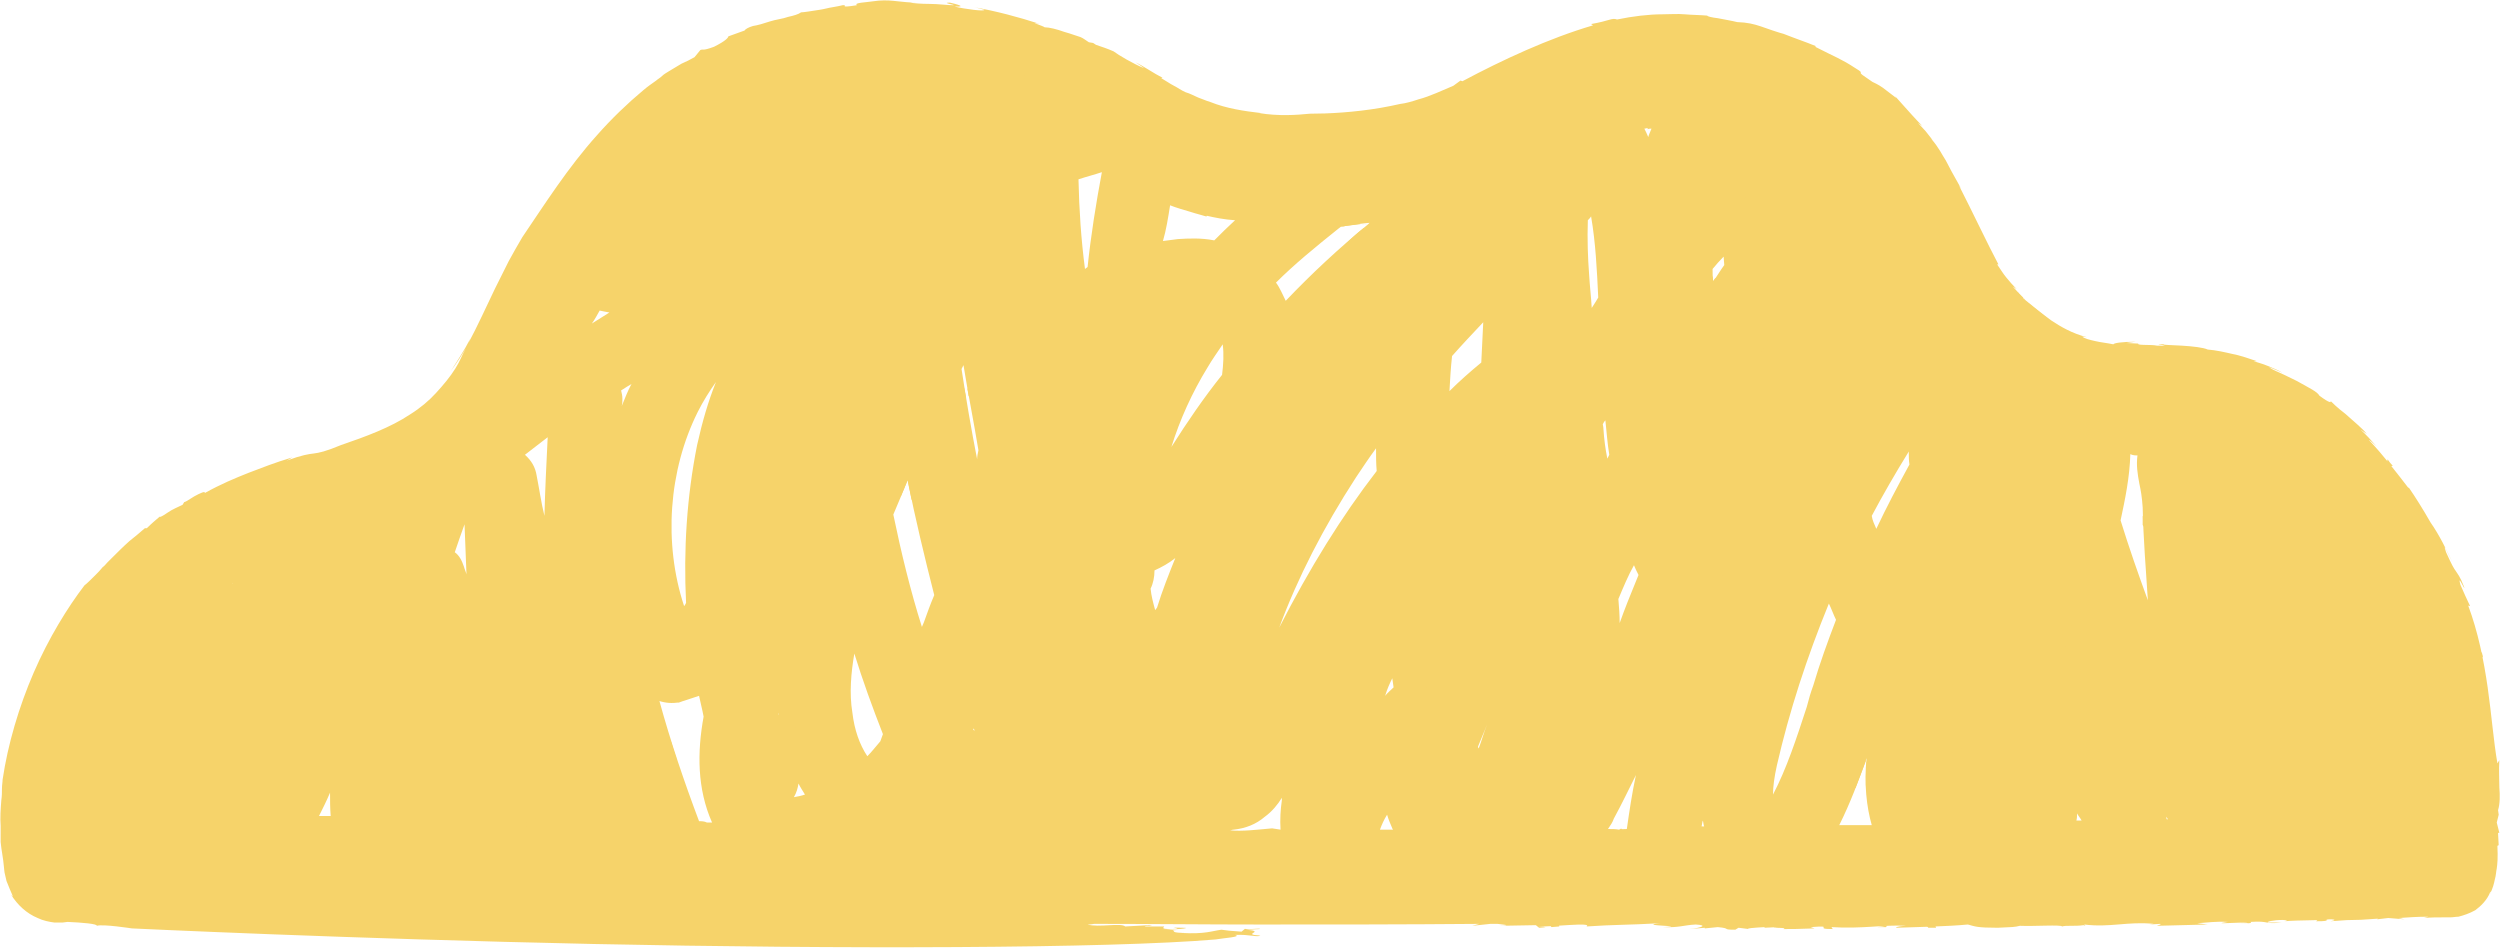
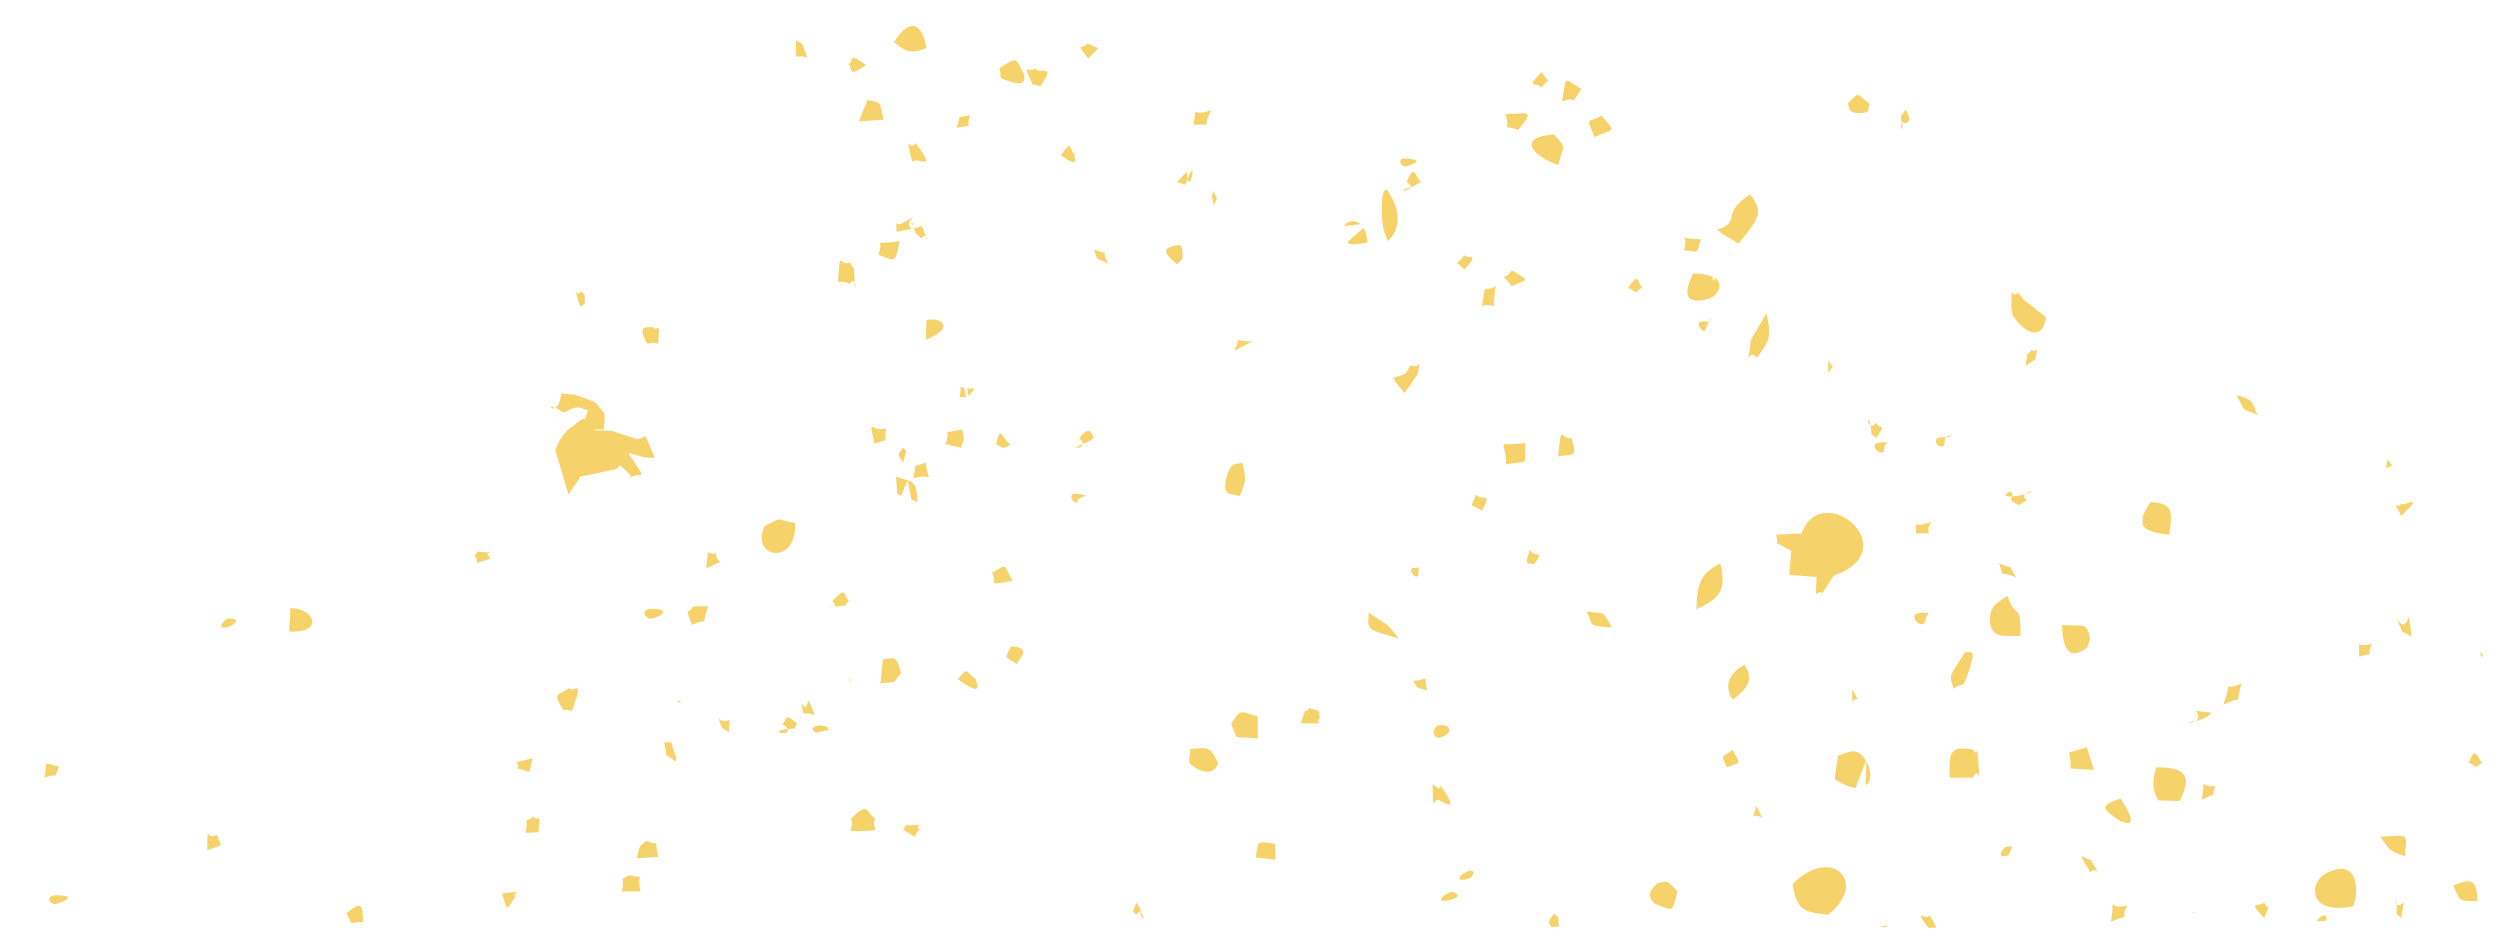
<svg xmlns="http://www.w3.org/2000/svg" fill="#000000" height="146.1" preserveAspectRatio="xMidYMid meet" version="1" viewBox="-0.1 -0.3 384.8 146.1" width="384.8" zoomAndPan="magnify">
  <g id="change1_1">
-     <path d="M384.6,127.9l-0.4-1.6l0.3-1.2l-0.1-0.7c0.3-1,0.3-2.2,0.2-3.5c0-1.3-0.1-2.7,0-4.2l-0.3,0.5 c-0.6-3.5-0.9-7.5-1.5-11.7c-0.6-4.2-1.5-8.6-3-12.6l0.3,0.1c-0.5-1.1-1-2.1-1.5-3.3c-0.5-1.9,0.7,1,0.6,0.4c-0.7-1.8-1-2-1.3-2.5 c-0.3-0.4-0.6-0.9-1.5-2.9c-0.7-2.1,0.5,0.7,1,1.6c-0.9-1.9-2-4.2-3.4-6.2c-1.2-2.1-2.4-4-3.3-5.3c-0.1,0-0.2-0.2-0.1,0 c-1.7-2.2-3.9-5.1-6.1-7.4c0.1,0,0.7,0.5,1.2,1c-0.7-0.8-1.8-2-2.5-2.6l1,0.7c-0.7-0.9-2.1-2-3.3-3.1c-1.2-0.9-2.1-1.8-2.3-2 c0.2,0.3-0.1,0.4-1.7-0.8c-0.3-0.6-1.6-1.2-3-2c-0.7-0.4-1.6-0.8-2.4-1.2c-0.8-0.4-1.7-0.7-2.4-1.2c0.4,0.1,2.6,1.1,2,0.8 c-0.7-0.4-1.5-0.7-2.2-1c-0.7-0.3-1.5-0.5-2.1-0.7h0.5l-0.9-0.3l-0.9-0.3c-0.7-0.2-1.3-0.4-1.9-0.5c-1.3-0.3-2.6-0.6-3.9-0.7 c-0.6-0.3-2.3-0.5-4-0.6c-1.6-0.1-3-0.1-2.7-0.2c-2.7-0.1,2.2,0.3-1.1,0.2c-0.9-0.2-3,0-2.9-0.3h0.4l-2.2-0.1l1.4-0.2 c-2,0-3.4,0.2-3.4,0.4c-0.9-0.2-2-0.3-2.8-0.5c-0.9-0.2-1.7-0.4-2-0.7l0.7,0.1c-2.3-0.6-4-1.6-5.5-2.6c-1.5-1.1-2.7-2.1-4.2-3.3 c-0.2-0.2-0.1-0.3,0.3,0.2c-0.7-0.7-1.4-1.4-2-2.1l0.6,0.4c-0.6-0.6-1.1-1.2-1.6-1.8c-0.5-0.6-0.9-1.3-1.4-2h0.2 c-1.6-3-4-8.1-6.1-12.2l0.4,0.6c-1.3-2.3-1.9-3.4-2.4-4.4c-0.6-0.9-1-1.9-2.3-3.4c0.1,0.1,0.2,0.2,0.3,0.3l-1.1-1.4l-1.2-1.3 l0.7,0.5c-1.9-1.9-5-5.6-4-4.3c-0.7-0.5-1.4-1.1-2.1-1.6c-0.7-0.5-1.4-0.8-1.6-0.9c-1.6-1.1-1.8-1.2-1.8-1.4c0-0.1,0.2-0.1-0.8-0.7 c-2.3-1.5-2.9-1.6-6.2-3.3l0.1-0.1c-1.7-0.7-2.7-1-5-1.9l0.7,0.2c-3.8-1-4.7-1.9-7.8-2c-0.8-0.2-2-0.4-3-0.6 c-0.9-0.1-1.7-0.3-1.6-0.4c-1.2-0.1-2.4-0.1-3.5-0.2c-1.1-0.1-2.2,0-3.4,0c-2.1,0-4.6,0.3-7,0.8c-0.8-0.3-1.1,0.2-4,0.7l0.3,0.2 c-6.8,2-13.9,5.3-20.1,8.6l-0.3-0.1l-1.1,0.8c-1.7,0.7-3.5,1.6-5.4,2.1c-0.9,0.3-1.9,0.6-2.8,0.7c-0.5,0.1-0.9,0.2-1.4,0.3 c-0.6,0.1-1,0.2-1.6,0.3c-4.1,0.7-8,0.9-10.9,0.9c-2,0.2-4.8,0.4-7.8-0.1h0.3c-2.6-0.3-5.3-0.7-7.8-1.7c-0.7-0.2-1.3-0.5-1.9-0.7 c-0.7-0.3-1.2-0.6-1.9-0.8c-0.7-0.3-1.2-0.7-1.8-1c-0.6-0.3-1.3-0.8-2-1.2c0.4,0.1,0-0.2,0.3,0c-1.4-0.7-3.1-1.9-4.2-2.4 c0.5,0.3,0.9,0.6,1.3,0.9c-1.7-0.7-3.9-2-4.7-2.6c-0.9-0.4-1.8-0.7-2.7-1c-0.2-0.1-0.4-0.3-0.5-0.3l-0.6-0.1 c-0.5-0.3-0.8-0.6-1.3-0.8c-0.4-0.1-1.4-0.5-2.5-0.8c-1.1-0.4-2.3-0.7-3-0.7c-0.2-0.2-2.8-1-0.7-0.5c-3.4-1.1-6.8-2-10.2-2.6 c0.6,0.1,1.1,0.3,1.6,0.4c0.2,0.3-3-0.1-4.6-0.5c2.1,0.1,0.2-0.4-0.7-0.6c-1.5,0,1.2,0.4,0.5,0.4c-0.9,0-2.3-0.2-3.6-0.2 c-1.3,0-2.5-0.1-3-0.2h1.1c-1.2,0-2.1-0.1-3-0.2c-0.9-0.1-1.8-0.2-3-0.1c-2.1,0.3-3.8,0.3-3.3,0.7c-3.1,0.5-1.2-0.1-2.2,0 c-0.4,0.1-0.9,0.2-1.5,0.3c-0.7,0.1-1.3,0.3-2,0.4c-1.3,0.2-2.5,0.4-2.9,0.4c-0.4,0.3-1.1,0.5-2,0.7c-0.8,0.3-1.9,0.4-2.8,0.7 c-0.9,0.3-1.9,0.6-2.6,0.7c-0.7,0.2-1.2,0.5-1.3,0.7L112,5.3c0,0.2-0.4,0.7-2.2,1.6c-1.9,0.7-1.6,0.3-2.1,0.5l-0.9,1.1 c-0.7,0.4-1.3,0.7-2,1c-0.7,0.4-1.3,0.8-2,1.2c-0.3,0.2-0.7,0.4-1,0.7c-0.3,0.3-0.7,0.5-0.9,0.7c-0.7,0.5-1.3,0.9-2,1.5 c-2.4,2-4.9,4.4-7.1,6.9c-4.5,5-8.1,10.7-11.5,15.7c-0.7,1.2-1.4,2.4-2.1,3.7c-0.7,1.4-1.4,2.8-2.1,4.2c-1.4,2.9-2.7,5.8-4.1,8.4 l0.3-0.7c-0.9,1.8-2,3.4-3,5c0.8-1.1,1.6-2.3,2.3-3.5c-0.6,1.1-0.9,2-1.6,3.1c-0.8,1.3-1.9,2.6-3,3.8c-1.1,1.2-2.4,2.3-4,3.3 c-3,2-6.8,3.4-10.6,4.7c-2.4,1-3.4,1.2-4.2,1.3c-0.8,0.1-1.7,0.2-4.2,1.1c0.4-0.2,0.6-0.3,0.9-0.5c-2.7,0.8-4.7,1.6-6.8,2.4 c-2,0.8-4.2,1.7-6.7,3.1c0.2-0.4-0.7,0-1.6,0.5c-0.8,0.5-1.7,1.1-1.5,0.8l-0.3,0.5c-0.6,0.3-1.6,0.7-2.3,1.2 c-0.7,0.5-1.3,0.8-1.2,0.6c-0.7,0.6-1.3,1.1-2,1.8h-0.3c-0.7,0.6-1.5,1.3-2.4,2c-0.9,0.8-1.9,1.8-2.7,2.6c-0.2,0.2-0.5,0.5-0.7,0.7 c-0.2,0.2-0.4,0.5-0.7,0.7c-0.4,0.5-0.7,0.8-1.1,1.2c-0.7,0.7-1.3,1.3-1.7,1.6c-2.6,3.4-5.5,8.1-7.8,13.4c-2.3,5.3-4,11.1-4.8,16.5 c0,0.4-0.1,0.8-0.1,1.4s0,1.1-0.1,1.8c-0.1,1.3-0.2,2.7-0.1,3.9L0,129.3c0.1,1.2,0.4,2.5,0.5,3.8c0,0.3,0.1,0.7,0.1,0.9 c0.1,0.5,0.2,0.9,0.3,1.3c0.3,0.8,0.7,1.7,1,2.4c0,0-0.1-0.1-0.3-0.3c1,1.6,2.4,2.9,4.1,3.6c0.8,0.4,1.8,0.6,2.6,0.7 c0.2,0,0.5,0,0.7,0h0.5l0.8-0.1c2.3,0.1,4.6,0.3,4.5,0.6c0.9-0.3,5.4,0.4,5.4,0.4s8.4,0.4,21.4,0.9c13.1,0.5,30.9,1.1,49.7,1.5 c37.6,0.8,79.3,0.7,95.7-0.7c1.1-0.2,4.2-0.4,3-0.7c2.3-0.1,3.4,0.4,3.9,0.1c-3.2-0.2,1-0.6-2.1-0.9l2-0.1c0.4-0.2-2.7,0.2-2.2-0.1 l-0.6,0.5c-1.6-0.1-2.5-0.2-3.1-0.3c-1.5,0.2-2.5,0.7-6.1,0.5h1c-3,0-1.9-0.3-2.4-0.4h0.7l-2.5-0.2c1.9,0.2,5-0.2,3.4-0.2 c-3.5-0.1,0.9,0.1-1.8,0.2c-1.7,0-1.2-0.2-1.1-0.4h-3c0.1-0.2,2,0,0.7-0.2l-3.7,0.2c-0.7-0.6-4.1,0.2-5.8-0.3c0.7,0,0.9-0.1,1-0.1 c8.5,0,17,0.1,25.5,0.1c11.2,0,22.4,0,33.8-0.1c-0.4,0.1-0.7,0.2-1.1,0.3l2.8-0.3c0.4,0,0.7,0,1.1,0c0.6,0.1,2.5,0.2,0.3,0.3 l5.6-0.1l0.5,0.4c1.3-0.1,1.4-0.1-0.2-0.2c2,0.1,8.5-0.7,7.5,0c4.4-0.3,6-0.2,11.4-0.5c-4.1,0.4,4.7,0.4,0.4,0.6 c2.5,0.1,3.1-0.3,5-0.4c1.9,0.1,1,0.5-1,0.7l2.4-0.2v0.1l2-0.2c2.2,0.2,0.5,0.4,2.7,0.4l0.5-0.3l1.6,0.2c-0.6-0.1,0.7-0.2,2.4-0.3 v0.1l2-0.1c-2,0.2,1.9,0,0.9,0.3c1.7,0,1.8,0,4.8-0.1l-0.6-0.2c4-0.3,0.2,0.3,3.4,0.3l-0.2-0.3c4.8,0.3,8-0.4,11.5-0.2 c-2,0.1-1.5,0.4-1.5,0.3c3-0.1,7.9-0.2,11-0.5c1.1,0.3,1.4,0.5,4.6,0.5c2.3-0.1,2.6-0.1,3.4-0.3c2.2,0.1,6.4-0.2,6.5,0.1 c0.6-0.2,2,0,3.3-0.2l0.3,0.1l-0.2-0.2c4,0.5,6.7-0.5,10.7-0.1l-0.7,0.1l1.7-0.1c0.3,0.1-0.4,0.2-0.5,0.3l7.8-0.2l-1.6-0.2 c1.7-0.1,2.8-0.3,4.7-0.2c-3.2,0.5,2.6-0.1,3.1,0.2l-1.7,0.1c2.3-0.1,2.3-0.1,2.1-0.3c3-0.2,2,0.4,4.8,0.1h-2 c-0.6-0.1,0.8-0.4,2.1-0.4c0.3,0,1.2,0.1,0.3,0.2c2.3-0.2,5.9-0.1,6.9-0.3c1.3,0,0.8,0.2,0.2,0.3c5-0.4,2.2,0,7.3-0.4l-0.1,0.1 l1.7-0.2l2.5,0.2l-0.9-0.2c1.7-0.1,2.7-0.2,4.6-0.2l-0.7,0.2c1.1-0.1,2-0.1,2.9-0.1c0.4,0,0.7,0,1.1,0c0.5,0,0.9-0.1,1.3-0.1 c0.8-0.2,1.7-0.5,2.6-1c0.8-0.6,1.8-1.5,2.3-2.8c0.2-0.2,0,0.1-0.1,0.4c0.5-0.9,0.7-1.8,0.8-2.3c0.2-0.7,0.2-1.3,0.3-1.7 c0.1-0.7,0.2-1.6,0.1-3.6c0.1,0.3,0.2-0.2,0.2,0l-0.1-1.9L384.6,127.9L384.6,127.9z M333.4,125.8c0-0.1-0.1-0.3-0.1-0.4 c0.1,0.1,0.2,0.3,0.3,0.4C333.5,125.8,333.4,125.8,333.4,125.8z M249.1,127.4c-0.5-0.1-1.1-0.1-1.7-0.1c0.4-0.6,0.7-1,0.9-1.6 c1.2-2.2,2.3-4.5,3.4-6.7c-0.6,2.8-1,5.5-1.4,8.3c-0.6,0-1,0.1-0.8-0.1L249.1,127.4L249.1,127.4z M107.5,126.1 c-2.3-6.1-4.4-12.3-6.1-18.5c0.9,0.3,2,0.4,3,0.2c1.1-0.3,2.1-0.7,3.1-1c0.2,1,0.5,2.1,0.7,3.2c-1,5.5-1,11.1,1.3,16.3 c-0.3,0-0.6,0-0.8,0C108.3,126.1,107.9,126.1,107.5,126.1L107.5,126.1z M254.1,19.5c-0.2,0.5-0.4,0.9-0.5,1.3 c-0.2-0.5-0.4-0.9-0.6-1.3c0.2,0,0.4-0.1,0.5-0.1v0.2C253.7,19.5,253.9,19.5,254.1,19.5z M328.9,69.8c-0.2,1.5,0,2.8,0.3,4.4 c0.2,0.9,0.4,2,0.5,3.6c0.1,4.8,0.5,9.6,0.8,14.3c-1.5-4.1-2.9-8.1-4.2-12.3c0.7-3.3,1.4-6.6,1.5-10.2 C328.2,69.8,328.6,69.8,328.9,69.8L328.9,69.8z M272.8,122c0-1.2,0.2-2.7,0.6-4.5c1.9-8.3,4.6-16.6,8-24.9c0.4,0.8,0.7,1.7,1.1,2.5 c-1.3,3.4-2.5,6.7-3.5,10.1c-0.4,1.1-0.7,2.1-1,3.3C276.4,113.4,274.9,118,272.8,122L272.8,122z M177.7,93.6 c-0.3-1.1-0.6-2.2-0.7-3.3c0.4-0.8,0.6-1.8,0.6-2.8c1.1-0.5,2.2-1.1,3.2-1.9c-1,2.5-2,5-2.8,7.6C177.8,93.5,177.8,93.5,177.7,93.6 L177.7,93.6z M119.8,109.8c0-0.1,0-0.1-0.1-0.2v-0.1C119.8,109.6,119.8,109.7,119.8,109.8z M105.5,92.5c-0.1,0.2-0.2,0.4-0.3,0.5 c-3.2-9.7-2.4-20.9,2.1-29.9c0.8-1.6,1.8-3.2,2.8-4.6c-1.2,3-2.1,6.1-2.9,9.7C105.6,76.2,105.1,84.4,105.5,92.5L105.5,92.5z M71.7,88.1c-0.1-0.4-0.3-0.8-0.4-1.2c-0.3-0.9-0.7-1.7-1.4-2.2c0.5-1.5,1-2.9,1.5-4.3C71.5,82.9,71.6,85.5,71.7,88.1L71.7,88.1z M180,31.3c1,0.4,2.1,0.7,3.1,1c0.9,0.3,1.8,0.5,2.4,0.7c0.1,0,0.3,0,0.1-0.1c1.3,0.3,2.8,0.6,4.4,0.7c-1.1,1-2.1,2-3.2,3.1 c-2-0.4-4-0.3-5.6-0.2c-0.7,0.1-1.6,0.2-2.3,0.3C179.4,35.1,179.7,33.2,180,31.3L180,31.3L180,31.3z M149.9,112.2 c-0.1-0.1-0.1-0.1-0.2-0.2c0-0.1,0.1-0.1,0.1-0.2C149.8,111.9,149.9,112.1,149.9,112.2z M147.9,56.5c0.1-0.2,0.2-0.4,0.3-0.6 c0.7,4.4,1.6,8.8,2.3,13.1c-0.1,0.5-0.2,0.9-0.2,1.4C149.4,65.8,148.6,61.1,147.9,56.5z M166.9,41.1c-0.6-4.6-0.9-9.1-1-13.8 c1.2-0.4,2.4-0.7,3.6-1.1c-0.9,4.8-1.7,9.8-2.2,14.6C167.2,40.9,167,41,166.9,41.1L166.9,41.1z M139.6,73.6c1.2,6,2.6,11.8,4.1,17.7 c-0.6,1.4-1.1,2.8-1.6,4.2l-0.3,0.7c-1.8-5.7-3.2-11.5-4.4-17.3C138.1,77.2,138.9,75.4,139.6,73.6L139.6,73.6z M185.8,56.2 c0.7-1.2,1.5-2.3,2.3-3.5c0.2,1.5,0.1,3.1-0.1,4.7c-2.8,3.5-5.4,7.3-7.8,11.1C181.5,64.3,183.4,60.1,185.8,56.2L185.8,56.2z M95.7,61.1c0-0.5-0.1-0.9-0.2-1.3c0.6-0.4,1.1-0.7,1.6-1c-0.6,1.1-1,2.2-1.5,3.4C95.7,61.8,95.7,61.4,95.7,61.1z M122.8,120.3 c0.3,0.6,0.7,1.2,1,1.7c-0.6,0.2-1.1,0.3-1.7,0.4C122.5,121.7,122.7,121,122.8,120.3z M131.4,100.3c1.3,4.2,2.8,8.3,4.4,12.4 l-0.4,1.1c-0.7,0.8-1.3,1.6-2,2.3c-1.2-1.8-2-4.1-2.3-6.7C130.6,106.4,130.9,103.2,131.4,100.3L131.4,100.3z M265.2,39.2l0.1,1.3 c-0.6,0.8-1.1,1.7-1.7,2.5c-0.1-0.7-0.1-1.2-0.1-1.9C264,40.5,264.6,39.8,265.2,39.2L265.2,39.2z M244.9,47.1 c-0.1-1.7-0.3-3.4-0.4-5.1c-0.2-2.6-0.3-5.5-0.2-8.4c0.2-0.2,0.4-0.4,0.5-0.6c0.7,4.1,0.9,8.2,1.1,12.5 C245.6,46,245.3,46.5,244.9,47.1L244.9,47.1z M227.4,114.6l1.4-3.4c-0.5,1.2-0.8,2.4-1.3,3.7C227.5,114.9,227.4,114.8,227.4,114.6z M228.2,49.3c-0.1,2-0.2,4.1-0.3,6.2c-1.7,1.4-3.4,2.9-4.9,4.4c0.1-1.8,0.2-3.6,0.4-5.4C224.9,52.8,226.6,51,228.2,49.3L228.2,49.3z M246.7,65.7c0-0.3-0.1-0.6-0.1-0.7c0.1-0.2,0.2-0.4,0.4-0.6c0.2,1.8,0.3,3.5,0.6,5.3c-0.1,0.2-0.2,0.4-0.3,0.6 C247,68.8,246.8,67.3,246.7,65.7L246.7,65.7z M251.4,86.7c0.2,0.5,0.4,0.9,0.7,1.5c-0.6,1.4-1.1,2.8-1.7,4.2c-0.4,1-0.8,2.1-1.2,3.2 c0-1.2-0.1-2.5-0.2-3.7C249.8,90,250.5,88.3,251.4,86.7L251.4,86.7z M293.7,69.2c0,0.7,0,1.4,0.1,2c-1.8,3.3-3.5,6.5-5.1,9.9 c-0.3-0.7-0.6-1.3-0.7-2C289.7,75.9,291.6,72.6,293.7,69.2L293.7,69.2z M210.5,34.2c-0.7,0.1-1.2,0.2-0.8,0.1 C209.9,34.3,210.1,34.3,210.5,34.2c-4.5,3.7-8.7,7.6-12.7,11.8c-0.5-1-0.9-2-1.5-2.8c2.8-2.8,6.1-5.5,9.6-8.3 c0.1-0.1,0.3-0.2,0.4-0.3c0.2,0,0.4,0,0.6-0.1c1.2-0.2,2.6-0.4,3.8-0.5C210.6,34.1,210.6,34.1,210.5,34.2z M93.7,47.8 c-0.9,0.6-1.8,1.1-2.7,1.7c0.5-0.7,0.8-1.3,1.2-2C92.7,47.6,93.1,47.7,93.7,47.8z M84.2,67c-0.2,4.1-0.4,8.1-0.5,12.1 c-0.5-2-0.8-4.2-1.2-6.2c-0.2-1.3-0.8-2.3-1.8-3.2C81.9,68.8,83,67.9,84.2,67L84.2,67z M35.7,89.5C35.7,89.5,35.7,89.4,35.7,89.5 C35.7,89.4,35.8,89.4,35.7,89.5C35.8,89.4,35.8,89.5,35.7,89.5z M50.7,121.7c0,1.2,0,2.4,0.1,3.6c-0.6,0-1.2,0-1.8,0 C49.6,124.1,50.2,122.9,50.7,121.7z M208.6,73.2c1-1.5,2-3,3.1-4.5c0,1.2,0,2.3,0.1,3.5c-5.4,7-10.3,14.9-15,24.1 C199.6,88.7,203.6,80.9,208.6,73.2z M214.2,104.1c0.1,0.5,0.1,0.9,0.2,1.4c-0.5,0.5-0.9,0.8-1.3,1.3 C213.4,105.8,213.8,104.9,214.2,104.1L214.2,104.1z M262,126c0.1,0.3,0.1,0.7,0.2,0.9c-0.1,0-0.3,0-0.4,0 C261.9,126.6,261.9,126.2,262,126L262,126z M287.2,116.4c-0.4,3.9,0,7.5,0.8,10.3c-1.6,0-3.4,0-5,0 C284.7,123.3,286,119.8,287.2,116.4z M319.5,126c0.1-0.4,0.1-0.7,0.1-1.1c0.2,0.4,0.5,0.7,0.7,1.1C320,126,319.7,126,319.5,126z M189.2,127.5L189.2,127.5c0.2,0,0.4-0.1,0.5-0.1c0.2,0,0.3,0,0.5,0c-0.1,0-0.3,0-0.4,0c1.8-0.2,3.4-0.8,4.8-2 c1.1-0.8,2-1.9,2.6-2.9c0,0.1,0,0.2,0,0.4c-0.2,1.4-0.3,2.9-0.2,4.5l-1.3-0.2C193.4,127.4,191.1,127.7,189.2,127.5L189.2,127.5z M213.4,125.1c0.2,0.7,0.5,1.4,0.8,2.1c0,0.1,0.1,0.1,0.1,0.2c-0.7,0-1.3,0-2,0C212.6,126.6,212.9,125.9,213.4,125.1z" fill="#f6d36a" />
-   </g>
+     </g>
  <g id="change2_1">
    <path d="M96.2,72.1c-1.6-1.5-0.3-0.4-1.9-0.1l-5.2,1.1c0,0.1-0.1,0.3-0.1,0.4l-1.6,2.3l-2-6.7c0-0.3,0.5-2,2.2-3.5 c0.1-0.1,0.4-0.2,0.5-0.3c0.2-0.2,0.8-0.7,1-0.8c1.2-1.1,0.3,1.1,1.3-1.6c-0.2-0.1-0.4-0.2-0.5-0.2c-0.1,0-0.4-0.1-0.5-0.2 c-0.1,0-0.4-0.1-0.5-0.1c-1.4,0-1.8,1.2-2.8,0.5c-0.3-0.2-0.5-0.4-0.7-0.5c0.2-0.1,0.3-0.2,0.5-0.5c0.9-2.5-0.6-1.5,2.3-1.5 c0.1,0,3.2,1.1,3.4,1.3c0.2,0.2,1.2,1.4,1.3,1.6l0.1,1.1c-0.5,2.3,0.7,1-1.9,1.5h0c0.1,0,2.9,0.1,2.9,0.1l3.7,1.2 c2.2,0.4,0.7-2.4,3,3c-2.2-0.1-1.8-0.2-4.1-0.8c3.5,5.3,1.8,2.4,0.1,4C96.9,72.9,97.5,73.4,96.2,72.1z M85.3,62.5 C84.2,61.9,84.7,62.8,85.3,62.5L85.3,62.5z M279.5,88.5l2.7-0.2c11.3-4.1-1.9-15-5-6.5v0l-3.9,0.2c0.5,2.3-0.7,0.6,1.7,2.2 c0.1,0.1,0.4,0.1,0.6,0.3l-0.3,3.7L279.5,88.5z M275.8,135.8c0.7,3.7,1.3,4.3,5.5,4.7C287.7,135.3,281.6,129.8,275.8,135.8z M357.8,134.2c-2.5,1.4-2.7,6.4,4.3,5C363.2,136.3,362.6,131.6,357.8,134.2z M311.4,45.7c0.1,0.1,0.2,0.2,0.3,0.3 C311.6,45.8,311.5,45.7,311.4,45.7z M311.4,45.7c-0.3-0.3-0.6-0.6-0.9-1l0,0c-1.1,1.4-0.9-2.2-1,2c0,1.4,0.3,1.8,1,2.6 c2.6,2.9,4.2,1.3,4.3-0.8c-1.2-0.9-2.2-1.8-3.5-2.7C311.3,45.6,311.3,45.6,311.4,45.7z M287.1,120.6c0.9-0.7,0.9-2.2,0.1-3.7 C287.1,118.2,287.1,119.4,287.1,120.6z M282.8,116l-0.5,3.6c1.3,0.9,2.4,1.3,3.2,1.4c0.5-1.4,1.1-2.8,1.6-4.2 C285.8,114.6,284.6,115.4,282.8,116z M264.7,35.5l2.8,1.7c3.5-4.3,3.7-4.9,1.8-7.6c-4.8,3.1-1.1,4.2-5.2,5.5 C264.4,35.2,264.8,35.4,264.7,35.5z M331.8,117.8c-0.6,2.1-0.7,3.3,0.3,5.1l3.3,0.1C337.2,119.4,336.7,117.8,331.8,117.8z M308.9,91.4c-1.2,0.9-2.6,1.3-2.7,3.4c-0.1,3.4,2.3,2.7,4.7,2.8C310.9,92,310.3,95.5,308.9,91.4z M122.3,80.2 c-3.4-0.6-1.8-1-4.7,0.5C115.2,85.4,122.5,87.1,122.3,80.2z M303.6,115.1L303.6,115.1c-3.8-0.8-3.7,0.8-3.6,4.3l3.6,0 c1-2.2,1.1,2.1,0.8-2.4C304.1,113.1,304.5,116.6,303.6,115.1z M330.9,77L330.9,77c-0.6,0.9-1,1.6-1.2,2.2c0,0.4,0,0.9,0,1.3 c0.5,0.9,2,1.3,4.1,1.5C334.2,78.7,334.6,77.1,330.9,77z M261,93.5c3.6-1.7,4.7-2.9,3.7-7.1C261.8,87.9,261.1,89.3,261,93.5z M262.8,45.7c1.5-0.4,2.5-2.2,1.1-3.2l-0.3,0.5c0-0.2-0.1-0.5-0.1-0.7c-0.6-0.3-1.6-0.5-3-0.5C259,44.8,259.2,46.7,262.8,45.7z M239.8,25.1c0.6-3.2,1.5-2.3-0.7-4.7C233.1,20.8,236,23.9,239.8,25.1z M321.2,99.3l0.4-1.2c-0.2-1.3-0.3-1.2-0.6-1.8h0 c-0.2-0.1-0.3-0.3-0.7-0.3l-3-0.1C317.4,103,321.1,99.3,321.2,99.3z M213.5,36.8c2.2-1.8,1.9-5.2-0.2-8c-0.2,0.4-0.8-0.3-0.7,4.1 C212.7,34.8,213,35.6,213.5,36.8z M368.2,71.4c-0.3-0.3-0.6-0.7-0.8-1c-0.1,0.4-0.2,0.9-0.2,1.4h0C367.6,71.5,368,71.4,368.2,71.4z M193.5,110c-2.7-0.8-2.6-1.3-4.1,1.1c1.3,3-0.1,1.7,4.1,2.3L193.5,110z M142.5,7.1c-0.7-4.1-2.7-4.6-5-0.9 C138.9,7.1,139.5,8.3,142.5,7.1z M255.1,135.6c0,0-2.4,1.6-0.5,3.2c3.2,1.3,2.6,1.2,3.5-1.9C256.5,135.3,256.9,135.3,255.1,135.6z M183.1,115c0,1.7-0.8,2,1,3c2.8,1.5,3.3-0.9,3.3-0.9C186.2,114.9,186.3,114.6,183.1,115z M191.1,70.9c-0.9,0.4-1.6-0.3-2.3,1.9 c-1.1,3.6,0.8,2.7,1.9,3.3C191.6,74,191.8,73.6,191.1,70.9z M269.4,52c-0.7,5.8-0.5,0.8,0.9,2.8h0c2-2.7,2.3-3.2,1.5-6.9L269.4,52z M266.6,107.4c1.6-1.2,3.6-2.8,1.8-5.4C266.2,103.3,265.1,105.1,266.6,107.4z M207.3,37c0.1,0.2,0.7,0.6,3.1,0 c-0.1-0.9-0.3-1.7-0.6-2.2C208.9,35.5,208.1,36.2,207.3,37z M206.7,34.6c0,0,0.1,0,0.1-0.1c0.8-0.1,1.7-0.2,2.5-0.3 C208.4,33.4,207.2,33.7,206.7,34.6z M303,102.8c1.3-3.9-0.2-2.3-0.6-2.8v0l-1.7,2.7c-0.1,0.2-0.5,0.8-0.5,1.1c0,0.1,0,0.4,0,0.6 l0.4,1.3C302.3,104.4,301.8,106.3,303,102.8z M44.6,93.3l-0.2,3.6C49.9,97.2,48.3,93.3,44.6,93.3z M153.7,10.2 c0.6,1.5-0.5,1.4,1.2,1.9c3.4,1.2,2.5-0.6,2.7-0.8C156.2,8.8,156.8,8.2,153.7,10.2z M130.9,125.7L130.9,125.7c0.7,1.9-1.5,2,1.7,1.9 c3.5-0.1,1.2-0.1,2-1.9C133.2,124.8,133.7,122.9,130.9,125.7z M322.2,118.2l-1.1-3.5c-4.1,1.5-2.3-0.3-2.5,3.3L322.2,118.2z M231.7,71.2c3.7-0.8,2.8,0.6,3-3.3C229.7,68.5,231.7,66.9,231.7,71.2z M135.8,101.2l-0.4,3.7c3-0.4,1.6,0.2,3.2-1.6 C137.8,100.9,138,100.8,135.8,101.2z M326.3,126.1c0.1-0.1,3.5,1.9,0-3.5C323.1,123.7,323.2,124.1,326.3,126.1z M135.9,18.1 c-0.7-2.6,0-2.6-2.5-3l-1.3,3.3L135.9,18.1z M377.5,136c1.1,2.4,0.7,2.4,3.7,2.4C381.2,134.7,379.9,135,377.5,136z M137.8,73.1 c0.3,2.5-0.1,2.6,0.8,2.9c0.3-0.8,0.7-1.6,1-2.4C139.2,73.5,138.6,73.3,137.8,73.1z M140.2,76.6c0.3,0.1,0.5,0.2,0.9,0.4 c-0.1-2.3-0.2-2.9-1.5-3.4C139.8,74.6,140,75.6,140.2,76.6L140.2,76.6z M366.3,128.5c1.3,1.9,1.3,2.2,3.8,3 C370.1,128.2,371.4,128.1,366.3,128.5z M87.5,105.6L87.5,105.6c-1.6,1.2-2.7,0.5-0.9,3.4c1.2-0.3,1.2,0.9,1.7-0.9 C89.7,104,88.2,106.5,87.5,105.6z M210.6,94c-0.2,2.6-0.6,2.5,4.6,4C212.9,95,213.9,96.4,210.6,94z M196.2,129.6 c-3.1-0.5-2.6-0.4-3,2.1C197.3,131.9,196,133,196.2,129.6z M246.4,17.5c-2.2,1.3-2.4-0.1-1.1,3.3C248.5,19.4,248.7,20.2,246.4,17.5z M131.4,43.1C131.6,44.8,131.7,43.6,131.4,43.1L131.4,43.1z M130.7,43.4c0.4-0.6,0.6-0.5,0.8-0.3c0-0.3-0.1-0.6-0.1-1 c-0.1-1.7,0-0.8-0.7-2c-1.4,0.7-1.5-1.8-1.7,1.4C128.8,44.3,128.7,42.4,130.7,43.4z M138.4,36.8c-4.8,0.8-2.2-0.7-3.3,2.1 C138.2,40.2,137.6,39.8,138.4,36.8z M286,17.1c2.1,0,1.2-0.6,1.7-1.4c-2.4-1.8-1.4-1.9-3.4-0.1C284.6,16.1,284.2,17.1,286,17.1z M99.4,129.1c-1.2,1.2-0.9,0.3-1.5,2.7l3.3-0.2C100.5,128.1,101.6,130.3,99.4,129.1z M233.6,19.7c2.9-3.5,1.1-2.3-2-2.5 C232.6,20.3,230.6,18.7,233.6,19.7z M105.7,93.9l0.7,2c2.9-1.4,1.2,0.9,2.5-2.9C105.4,93.1,107.4,92.8,105.7,93.9z M239.7,70 c2.1-0.7,3.1,0.7,2.1-2.9C240.2,67.7,240.3,64.2,239.7,70z M142.5,49l-0.1,3C147.3,50,144.5,48.4,142.5,49z M96.7,134.4 c-1.9,1.2-0.4-0.2-1.1,2.5h2.9C97.7,133.5,99.6,135.2,96.7,134.4z M148,65.8c-3.6,0.7-1.7,0.1-2.4,1.5c0.5,0.7-1.9,0.5,2.2,1.3 C148.4,67,148.3,67.4,148,65.8z M218.1,57.3c0.6-3.2,0.3-0.5-1.1-1.4l-0.6,1.1c-1.6,1.4-3.3-0.3-0.3,3.2L218.1,57.3L218.1,57.3z M240.3,15.3c3.1-1.1,0.7,1.5,3-1.9C240,11.3,241.2,11.7,240.3,15.3z M159.1,10.2c-0.6,1-1.9-1.1-0.6,1.7c0.8,1.7-0.3,0.3,1.5,1.1 C162.5,9.4,160.2,11.3,159.1,10.2z M244.1,93.8c1.2,2.1-0.3,2.2,3.9,2.5C246.5,93.4,246.9,94.3,244.1,93.8z M101.2,52.6 c0.3-4.3,0-1.4-0.9-2.6c-0.3,0.2-2.1-0.4-1.3,1.6C99.8,53.4,99.4,52.1,101.2,52.6z M152.6,87.9c1,1.8-1.2,1.9,3.2,1.2 C154.3,86.8,155.2,86.2,152.6,87.9z M181.1,40.4c0.2-0.2,0.8-0.8,0.8-1c0.1-1.2-0.1-1.6-0.3-2C179,37.7,178.5,38.3,181.1,40.4z M201.4,108.7c-1,1.6,0.1-1.7-1.3,2.3c4.6,0.2,1.9,0,3-0.8C202.6,109.5,203.8,109.2,201.4,108.7z M356.4,141.5c0.6,0,1.2,0,1.6-0.1 C358.1,140.9,357.9,139.8,356.4,141.5z M222.3,121.6c-1.8-2.8,0.6,0.8-1.9-1.2c0.1,5.5,0.1,1.5,1.2,2.6 C221.8,122.9,224.5,125,222.3,121.6z M53.2,140.3c1.3,2-0.1,1.4,2.6,1.3C55.7,138.9,55.6,138.3,53.2,140.3z M140.8,21.7 c-0.8,1.6-1.7-2.2-0.5,2.9C141.2,23.7,144.4,26.4,140.8,21.7z M342.1,108.2c3.4-1.8,1.7,0.7,2.8-3.3 C341.4,106.5,343.9,103.3,342.1,108.2z M279.5,88.5c-0.2,4.5-0.1,1.7,0.9,2.5l1.8-2.8L279.5,88.5L279.5,88.5z M228,46.8 c2.7-0.8,1.4,2,2.1-3.1C228.1,45.1,228.7,42.5,228,46.8z M155.5,99.2c-1,2.1-1,1.4,0.9,2.7C156.7,101.2,158.9,99.3,155.5,99.2z M102.1,114L102.1,114c0.8,3.1-0.4,1.2,1.8,2.9l0.1-0.5c-0.3-0.8-0.5-1.6-0.8-2.5L102.1,114z M150.1,104.2c-1.8-1.1-0.9-2-2.8,0 C151.9,107.6,149.9,104.3,150.1,104.2z M82,125.4c-2,1.4-0.6-0.4-1.2,2.5l2-0.1C83,123.7,83.1,126.6,82,125.4z M232.6,41.3 c-1.3,2-1.9-0.1,0,2.5C234.7,42.6,235.9,43.2,232.6,41.3z M261.7,36.5c-4.3,0.1-1.7-1.4-2.6,1.7C261.5,38.5,261,38.9,261.7,36.5z M344.1,60.5c1.8,3.1,0.2,1.6,3.3,3.1C346.4,61.5,347,61.3,344.1,60.5z M186.4,16.6c-3.7,1.5-2-1.5-2.8,2.3 C187,18.7,184.6,19.7,186.4,16.6z M134.5,68c2.6-1,1.3,0.3,1.8-2.4C134.1,66.5,133.5,63.4,134.5,68z M324.8,141.6 c3.8-1.7,1.1,0.4,2.5-2.5C324,139.9,325.6,136.9,324.8,141.6z M265.7,117.8c2.4-0.9,2-0.4,0.9-2.7 C264.9,116.5,264.7,115.5,265.7,117.8z M140.5,73.3c3.4-0.9,2.3,1.3,1.9-2.4C140,71.8,141.1,70.7,140.5,73.3z M104.2,107.8l0.2,0 c0.2,0,0.3-0.1,0.5-0.1c-0.2,0-0.4-0.1-0.7-0.2L104.2,107.8z M221.7,113.2c1.9-0.7,1.6-1.9-0.1-1.9 C220.3,111.3,220.2,113.7,221.7,113.2z M128,92.2c0.5,0.5,0.5,0.8,0.2,0.9c0.2,0,0.5-0.1,0.8-0.1c0.7-0.1,0.9-0.1,1,0 c0-0.1,0-0.3,0.6-0.8C129.5,91.4,130.5,89.7,128,92.2z M128.2,93.1C127.3,93.2,127.9,93.3,128.2,93.1L128.2,93.1z M130.1,92.9 C130.1,93,130.2,93,130.1,92.9L130.1,92.9z M31.8,130.6L31.8,130.6l2.1-0.8l-0.6-1.6C31.5,129.2,31.9,126.1,31.8,130.6z M227.1,75.8 c-0.9,2.4-1.1,1.2,0.9,2.5C229.7,75.2,228,77,227.1,75.8z M133.2,9.7c-3-2.1-1.7-0.7-2.7-0.1C131.3,10.1,130.1,11.9,133.2,9.7z M81.4,118.5l0.5-2.1c-4.3,1.1-1.8,0.1-2.3,1.6L81.4,118.5z M9,117.7c-2.9-0.6-1.6-1.1-2.3,1.7C9.5,118.4,7.9,120.1,9,117.7z M167.7,6.5l-0.2,0l-0.2-0.1c-1,1.1-1.9-0.3,0.1,2.3C169.8,6.3,168.8,7.5,167.7,6.5z M100.3,93.4c-2.1,0-1,1.8,0,1.5 C101.3,94.7,103.5,93.5,100.3,93.4z M110.1,84.8c-1.4,0.7-1.1-1.7-1.5,2.4C112.2,85.4,110.2,87,110.1,84.8z M165.3,23.4 c-1-0.6-0.2-2.6-2.1,0.2C166.5,26,165,23.6,165.3,23.4z M77.2,137.2c0.8,3,0.7,2.6,2,0.5C78.7,136.9,81.4,136.8,77.2,137.2z M237.2,13.2c1.1-1.9,1.6,0,0-2.4C234.5,13.4,236.5,12.3,237.2,13.2z M8.5,137.5c-1.8,0-0.9,1.7,0.2,1.3 C9.4,138.6,12.1,137.5,8.5,137.5z M338.8,122.8c3-1.5,1.1,0.2,2.1-2.1C338.2,121,339.5,118.8,338.8,122.8z M123.4,6.5 c-0.2-0.2-0.7-0.4-1-0.6c0.1,3.9-0.3,1.9,1.8,2.7L123.4,6.5z M141.7,126.6C142.4,126.5,142.1,126.4,141.7,126.6L141.7,126.6z M139.4,126.6c0,0.1-0.1,0.3-0.5,0.8h0c3,1.8,1.1,1,2.6,0c-0.6-0.5-0.2-0.7,0.2-0.8c-0.3,0-0.6,0.1-1.2,0.1 C139.7,126.8,139.5,126.7,139.4,126.6z M296.9,140.6c-0.6,0.9-2.6-1.4-0.2,1.9l1.2,0C297.8,142.1,297.5,141.5,296.9,140.6 L296.9,140.6z M368.7,94.9c1.9,3.5-0.2,1.1,2.4,2.8C370.3,91,371.1,98.2,368.7,94.9z M363,100.8c3-1,0.8,0.6,2-2 C362.2,99.6,363.2,97.6,363,100.8z M294.8,81.8l2,0c-0.6-2,2-2.1-0.9-1.4C294.2,80.8,295,79.6,294.8,81.8z M140.6,33 C140.8,32.8,140.7,32.9,140.6,33L140.6,33z M140.6,33c-0.2,0.1-0.7,0.4-1.7,1c-1.6,0.8-1-1.3-1,1.4h0l2.3-0.5 C139.3,34.1,140.3,33.2,140.6,33z M154.9,68.5c0.1,0,0.3-0.3,0.5-0.4c-1.4-1-1.4-3.2-2.2,0l0,0l1.2,0.6 C154.4,68.6,154.8,68.5,154.9,68.5z M225.3,41.2c2.5-2.7,0.6-1.6,0-2.2C223.8,40.9,223.8,39.5,225.3,41.2z M296.3,95 c0.1-1,1.2-0.9-0.3-1C292.7,93.9,296.1,97.3,296.3,95z M216.4,27.7c0.5,0.3,0.7,0.6,0.6,0.8c0.2-0.1,0.4-0.1,0.6-0.2l1-0.6 C217.7,27,217.7,24.6,216.4,27.7z M217,28.5C214.4,29.3,216.8,29.2,217,28.5L217,28.5z M73.4,84.5c0,0.1-0.1,0.3-0.5,0.8 c1.3,0.8-1.3,1.6,2.5,0.4c-0.4-0.5-0.5-0.8-0.4-1c-0.1,0-0.3,0-0.5,0C73.7,84.7,73.4,84.6,73.4,84.5z M74.9,84.8 C76.1,84.7,75.1,84.4,74.9,84.8L74.9,84.8z M73.4,84.5C73.4,84.4,73.3,84.4,73.4,84.5L73.4,84.5z M149,60.7L149,60.7 c0.2-0.2,0.4-0.6,0.9-1.2c-0.5,0-0.8,0-1.1,0L149,60.7z M147.6,60.8c0.5,0,0.8,0.1,1,0.1l-0.3-1.5C147.4,59.2,148,58.8,147.6,60.8z M235.4,84.3c-1.2,3.1,0.1,1.8,0.6,2.3C237.8,84.1,236.1,85.8,235.4,84.3z M369.5,77.2c-0.5,1.2-1.7-1.2,0,1.9 C373.4,75.4,369.9,77.8,369.5,77.2z M348.4,138.6c-0.8,0.8-2.7-0.4,0,2.4C349.4,138.5,349.1,140.1,348.4,138.6z M149.2,17.4 c-2.6,0.8-1-0.8-2.1,2C150.2,18.6,148.4,19.9,149.2,17.4z M312.6,53.5c-0.9,1.6-0.4-1.2-0.9,2.5l1.5-1 C313.7,51.9,313.3,54.5,312.6,53.5z M379.9,117.1L379.9,117.1c0.2,0.1,0.8,0.4,0.6,0.4c-0.1,0,0.5,0.2,0.6,0.2l0.9-0.6 C381.2,116.5,380.9,114.2,379.9,117.1z M166.6,68.1C164.3,68.8,166.5,68.8,166.6,68.1L166.6,68.1z M166,67.2 c0.5,0.4,0.6,0.6,0.6,0.8c0.2-0.1,0.3-0.1,0.6-0.2l1.1-0.7C168.1,67.1,167.8,64.6,166,67.2z M239.1,140.3c-0.9,1.2-0.9,1.4-0.4,2.1 l1.2-0.1l-0.1-0.5C239.6,139.9,240.2,141.6,239.1,140.3z M307.6,86.4c0.9,2.7-0.3,0.9,2.7,2.2C308.3,85.9,311.1,87.9,307.6,86.4z M250.5,44c2.1,1.1,0.7,0.6,2.2,0C252,43.5,252.3,41.2,250.5,44z M321.7,134c0.7-1.4,2.1,1.8,0-2C321.3,132.4,318.9,129.7,321.7,134 z M382.1,100.9l-0.2-0.8C381.5,100.3,381.7,100.6,382.1,100.9z M217.4,104.5c0.9,1.4,0.4,0.9,2.2,1.5 C218.8,103.2,220.3,104.3,217.4,104.5z M216.4,25.3c0.6-0.2,3.3-1-0.3-1.2C214.9,24,215.5,25.6,216.4,25.3z M288.7,64.8 c-0.4,0.4-0.7,0.5-0.9,0.4c0,0.2,0.1,0.3,0.1,0.5c0.2,1.8-0.3,0.3,0.8,1.4C290.3,64.6,289.4,66.1,288.7,64.8z M287.8,65.1 C287.5,63.3,287.2,64.9,287.8,65.1L287.8,65.1z M223.4,137c-1.1,0.1-3.1,1.9-0.2,1.2C225.1,137.7,224,137,223.4,137z M35.1,94.9 c-0.7,0-2.1,1.9-0.1,1.3C36.2,95.8,37,94.9,35.1,94.9z M123.2,108c0.7,2.5-0.3,0.9,2.1,1.8C123.5,104.8,124.9,110,123.2,108z M89.3,46.9c0.2-0.2,0.9-0.5,0.6-0.6v-1.2c-0.1-0.1-0.4-0.4-0.6-0.6c-0.3,0.6-0.6,0.4-0.8,0.1c0.1,0.3,0.3,0.9,0.5,1.7 C89,46.5,89.2,46.7,89.3,46.9z M88.5,44.7C88.2,43.7,88.3,44.3,88.5,44.7L88.5,44.7z M289.6,67.8c-2.8,0,0.3,2.7,0.3,1 C289.9,67.4,291.8,67.8,289.6,67.8z M170,38.6c-0.2,0-0.7-0.1-1.7-0.5c0.7,2.1,0,1,2.2,2.2C169.8,39.1,169.9,38.7,170,38.6z M170,38.6C170.2,38.6,170.1,38.5,170,38.6L170,38.6z M110.5,110.3c0.6,1.7,0.3,1.3,1.6,2.1C112.3,108.9,112.4,111.6,110.5,110.3z M226.2,133.7c-0.8,0-3.3,2.1-0.1,1.2C226.1,135,227.4,133.7,226.2,133.7z M120.3,111.1c0.4,0.3,0.7,0.6,0.8,0.8c0.1,0,0.2,0,0.3,0 c0.8-0.1,1.1-0.1,1.1-0.1c-0.1,0-0.4-0.1,0.1-0.7C120.5,109.2,121.2,110.5,120.3,111.1z M121.1,111.9 C117.8,112.3,121.8,113.1,121.1,111.9L121.1,111.9z M309.6,76.1C309.9,74.4,307.3,76.4,309.6,76.1L309.6,76.1z M309.6,76.1 c0,0.2-0.1,0.3-0.2,0.6c1.6,1.1,1,0.8,2.5,0c-0.6-0.4-0.5-0.8-0.3-1c-0.3,0.1-0.6,0.2-1,0.3C310.2,76,309.9,76.1,309.6,76.1z M311.7,75.7C313.4,75.2,312.2,75.2,311.7,75.7L311.7,75.7z M130.8,105.8L130.8,105.8c0-0.5,0-1,0.1-1.6 C130.6,104.2,130.9,104.1,130.8,105.8z M308.9,130c-0.7,0-2,2,0,1.4c0,0,0.2-0.1,0.2-0.1C309.6,129.8,310,130,308.9,130z M339.7,110 c0.1-0.1,0.4-0.4,0.6-0.6l-2.5-0.3c0.7,0.7,0.5,1.2,0.1,1.6c0.3-0.1,0.7-0.2,1.2-0.4C339.2,110.2,339.6,110,339.7,110z M337.8,110.6 C335.9,111.2,337.1,111.2,337.8,110.6L337.8,110.6z M126.8,111.5c0,0-1.5-0.5-1.9,0.5c0.2,0.2,0.7,0.5,0.6,0.5l2-0.5 C127.3,111.8,127.2,111.4,126.8,111.5z M142.4,36.1C142.7,37.2,142.7,36.4,142.4,36.1L142.4,36.1z M140.6,34.6 C140,33.1,140.1,34.2,140.6,34.6L140.6,34.6z M141.7,36.4c0.3-0.5,0.6-0.4,0.7-0.2c-0.1-0.3-0.2-0.7-0.4-1.3c0-0.1-0.3-0.3-0.4-0.5 c-0.5,0.5-0.8,0.5-1.1,0.3c0.1,0.2,0.2,0.5,0.3,0.8L141.7,36.4z M290.2,142.4L290.2,142.4c0.1-0.1,0.1-0.2,0.2-0.3 c-0.5,0.2-1,0.2-1.5,0.3C289.4,142.4,289.8,142.4,290.2,142.4z M165.6,75.7c-1.9-0.2,0.1,2.3,0.2,1C165.9,76.1,168.4,76,165.6,75.7z M293.2,16.6L293.2,16.6l-0.7,1c0,0.4,0.1,0.7,0.1,1c0.1-0.1,0.3-0.1,0.6,0.1c0.3-0.4,1.1-0.1,0.1-2L293.2,16.6z M292.7,18.6 C292.2,18.9,292.8,20.6,292.7,18.6L292.7,18.6z M189.9,53.7l2.8-1.5C189.3,52.5,191.2,50.8,189.9,53.7z M299.4,67 C300.8,66.9,299.9,66.4,299.4,67L299.4,67z M298.8,67c-1.6-0.1-0.9,1.7,0.2,1.4l0.2-0.4c0-0.5,0.1-0.8,0.2-1 C299.2,67,299,67,298.8,67z M368.8,138.9c0,0.2,0,0.4,0,0.7c0,0.5,0,0.7,0,0.9c0.1,0,0.3,0,0.7,0.5l0.4-2.4 C369.3,139.1,369,139.1,368.8,138.9z M368.8,138.9C368.6,137.6,368.4,138.6,368.8,138.9L368.8,138.9z M368.8,140.5 C368.6,140.5,368.7,140.8,368.8,140.5L368.8,140.5z M262.4,50.5c0.2-0.7,0.4-1.1,0.6-1.4c-0.2,0.1-0.5,0.1-0.9,0.1 C260.4,49,262.1,51.3,262.4,50.5z M263,49.1C263.5,48.9,263.3,48.4,263,49.1L263,49.1z M139.4,69.2c0-0.1-0.3-0.4-0.5-0.6v0 c-0.9,1.2-0.9,1,0,2.3L139.4,69.2z M218.4,87C218.6,86.9,218.5,86.7,218.4,87L218.4,87z M218.2,88c0-0.5,0.1-0.8,0.1-1 c-0.1,0-0.2,0.1-0.4,0.1C215.9,86.9,218.2,89.5,218.2,88z M269.8,125.4c1.2-0.6,2.1,1.6,0.4-1.7L269.8,125.4z M174.8,138.6l-0.5,1.4 c0,0.1,0.4,0.3,0.5,0.5c0.3-0.4,0.5-0.5,0.7-0.5c0-0.2-0.1-0.3-0.1-0.5L174.8,138.6z M175.4,140.1C176,142.4,176,140.2,175.4,140.1 L175.4,140.1z M186.7,31.3c0.8-1.4,0.5-0.9,0-2.2c-0.1,0.2-0.1,0.5-0.3,0.6L186.7,31.3z M182.7,27.2 C183.1,29.4,184.2,23.6,182.7,27.2L182.7,27.2z M181,27.8L181,27.8c1.2-0.1,1.1,1,1.6-0.3c0-0.1,0.1-0.2,0.1-0.2 c-0.1-0.3-0.1-0.6-0.1-1.2L181,27.8z M285,107.7c0.7-1.1,1.5,0.9,0-1.9V107.7z M281.3,55.1v2C282.4,55.4,282.1,56.8,281.3,55.1z M337.2,140.1l0.8,0.2c0,0-0.4-0.1-0.4-0.2C337.5,140.1,337.3,140.1,337.2,140.1z" fill="#f6d36a" />
  </g>
</svg>